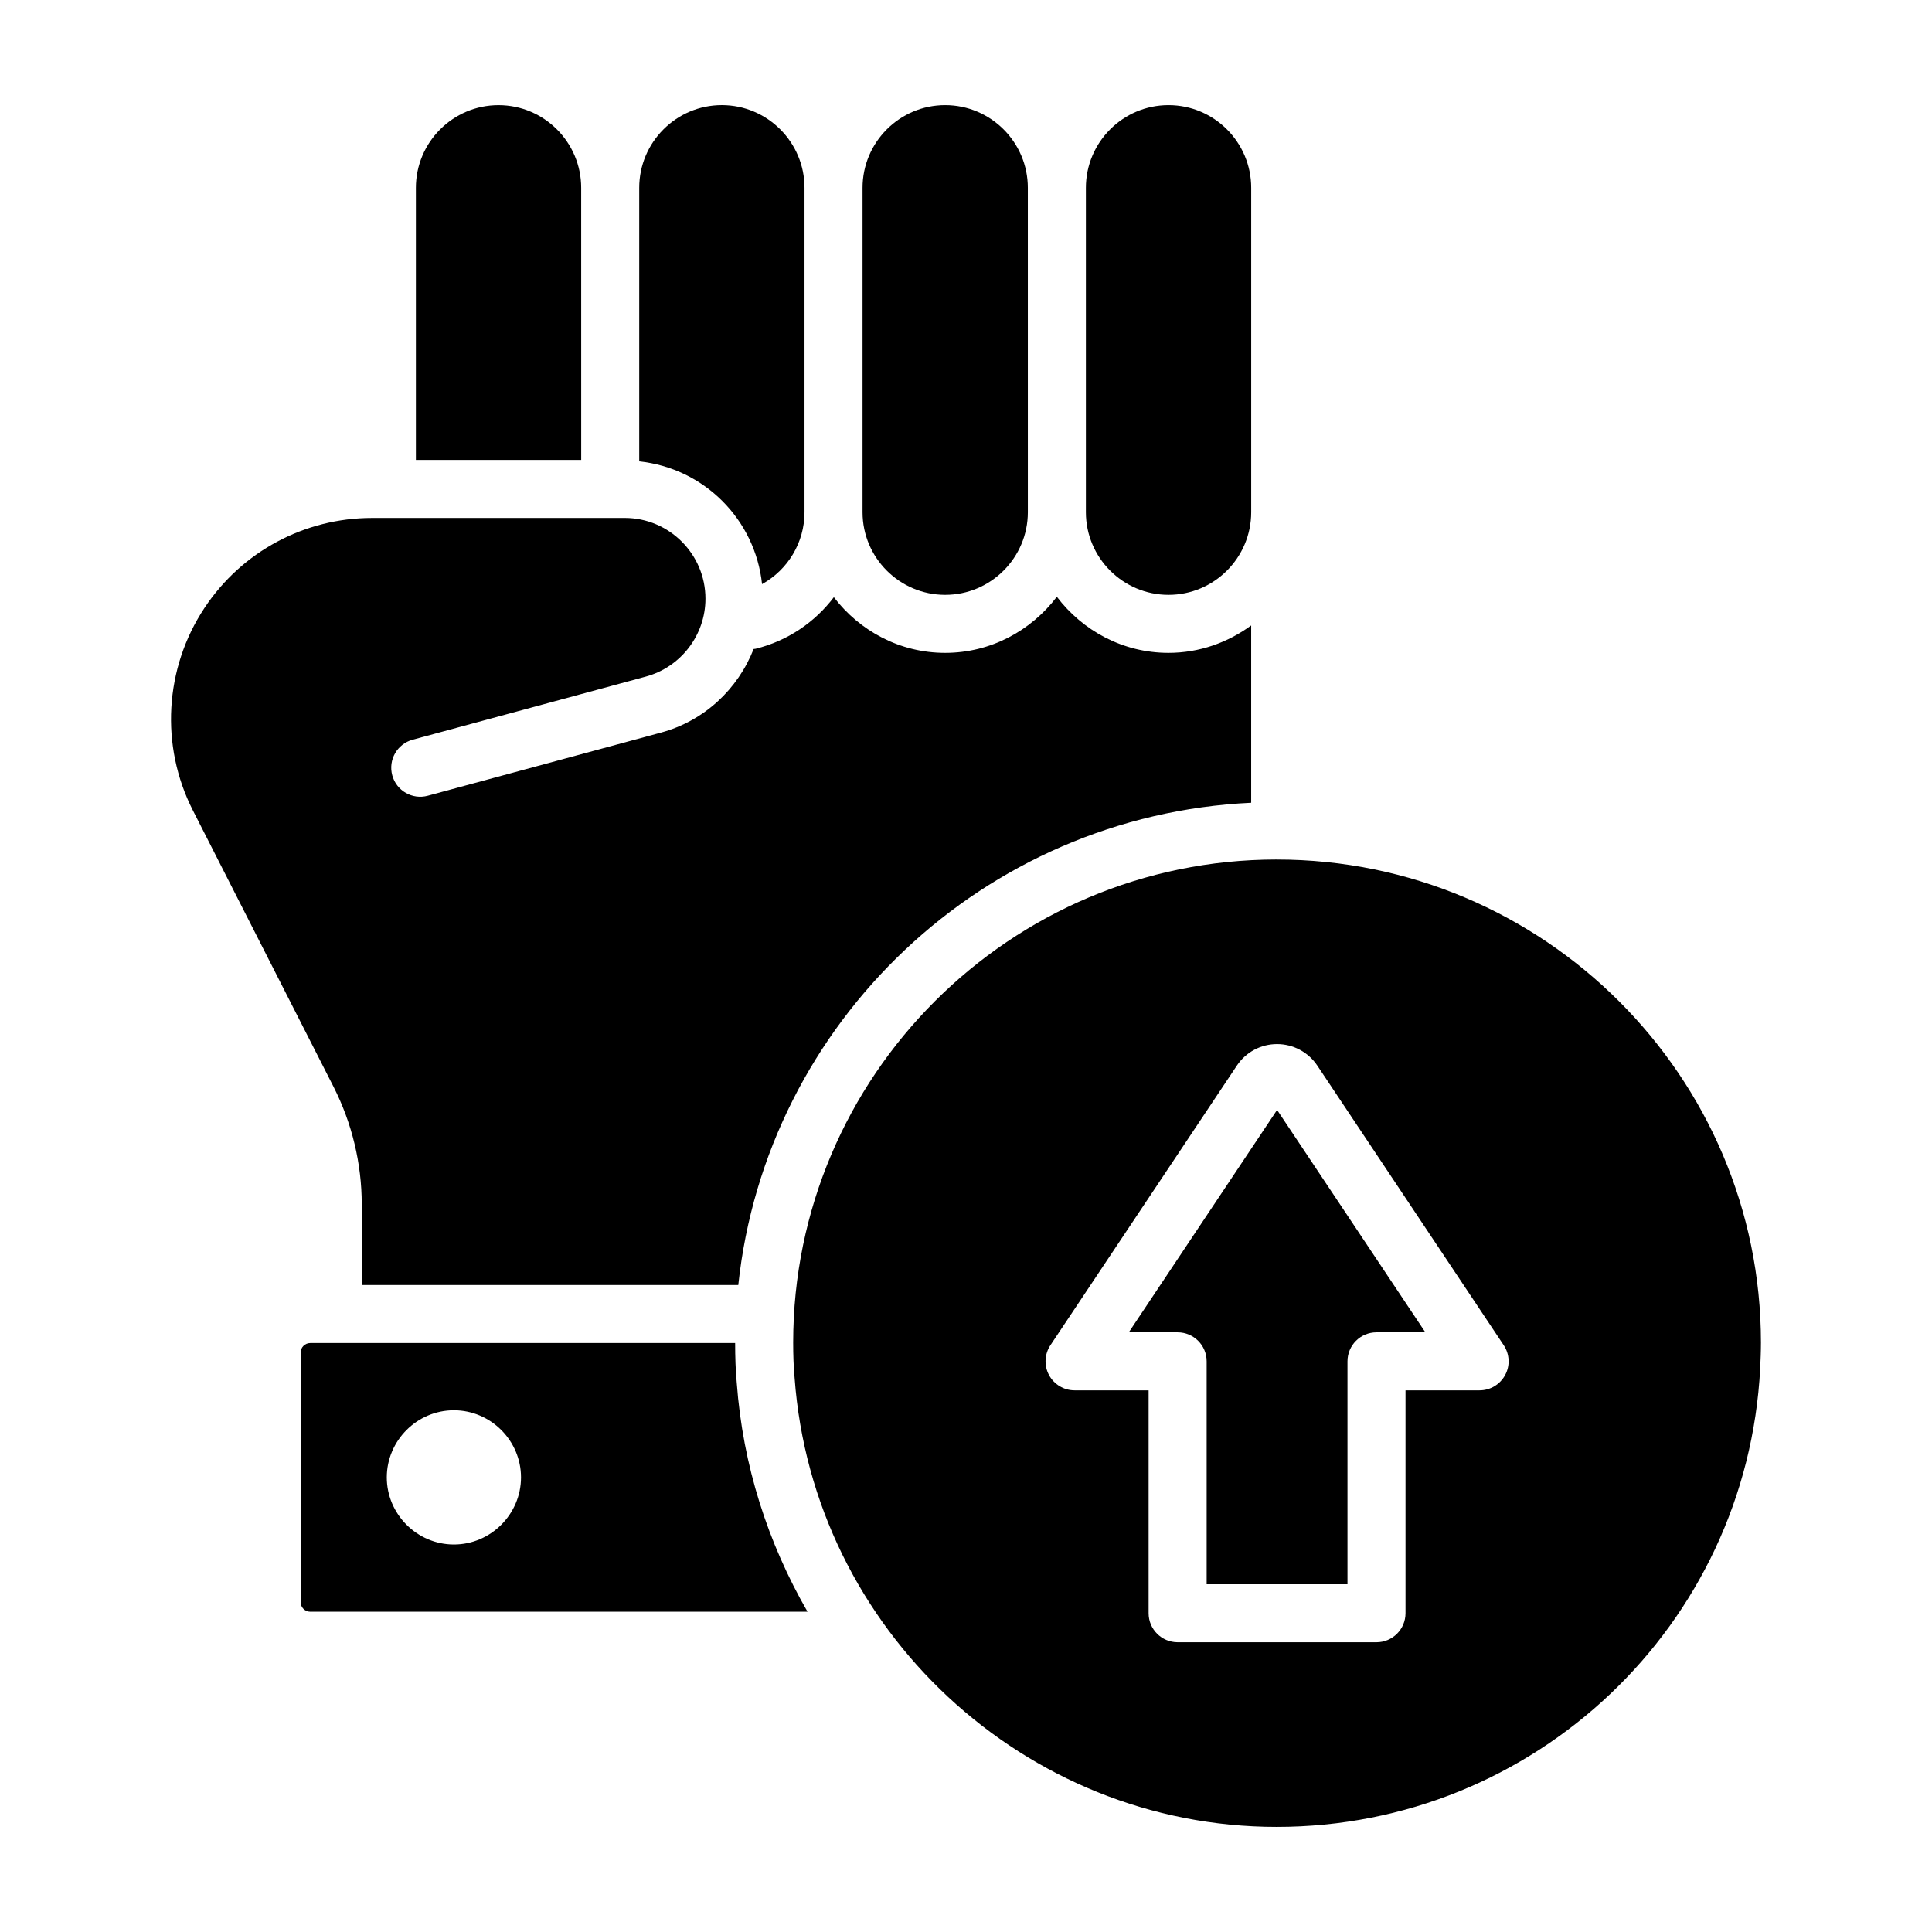
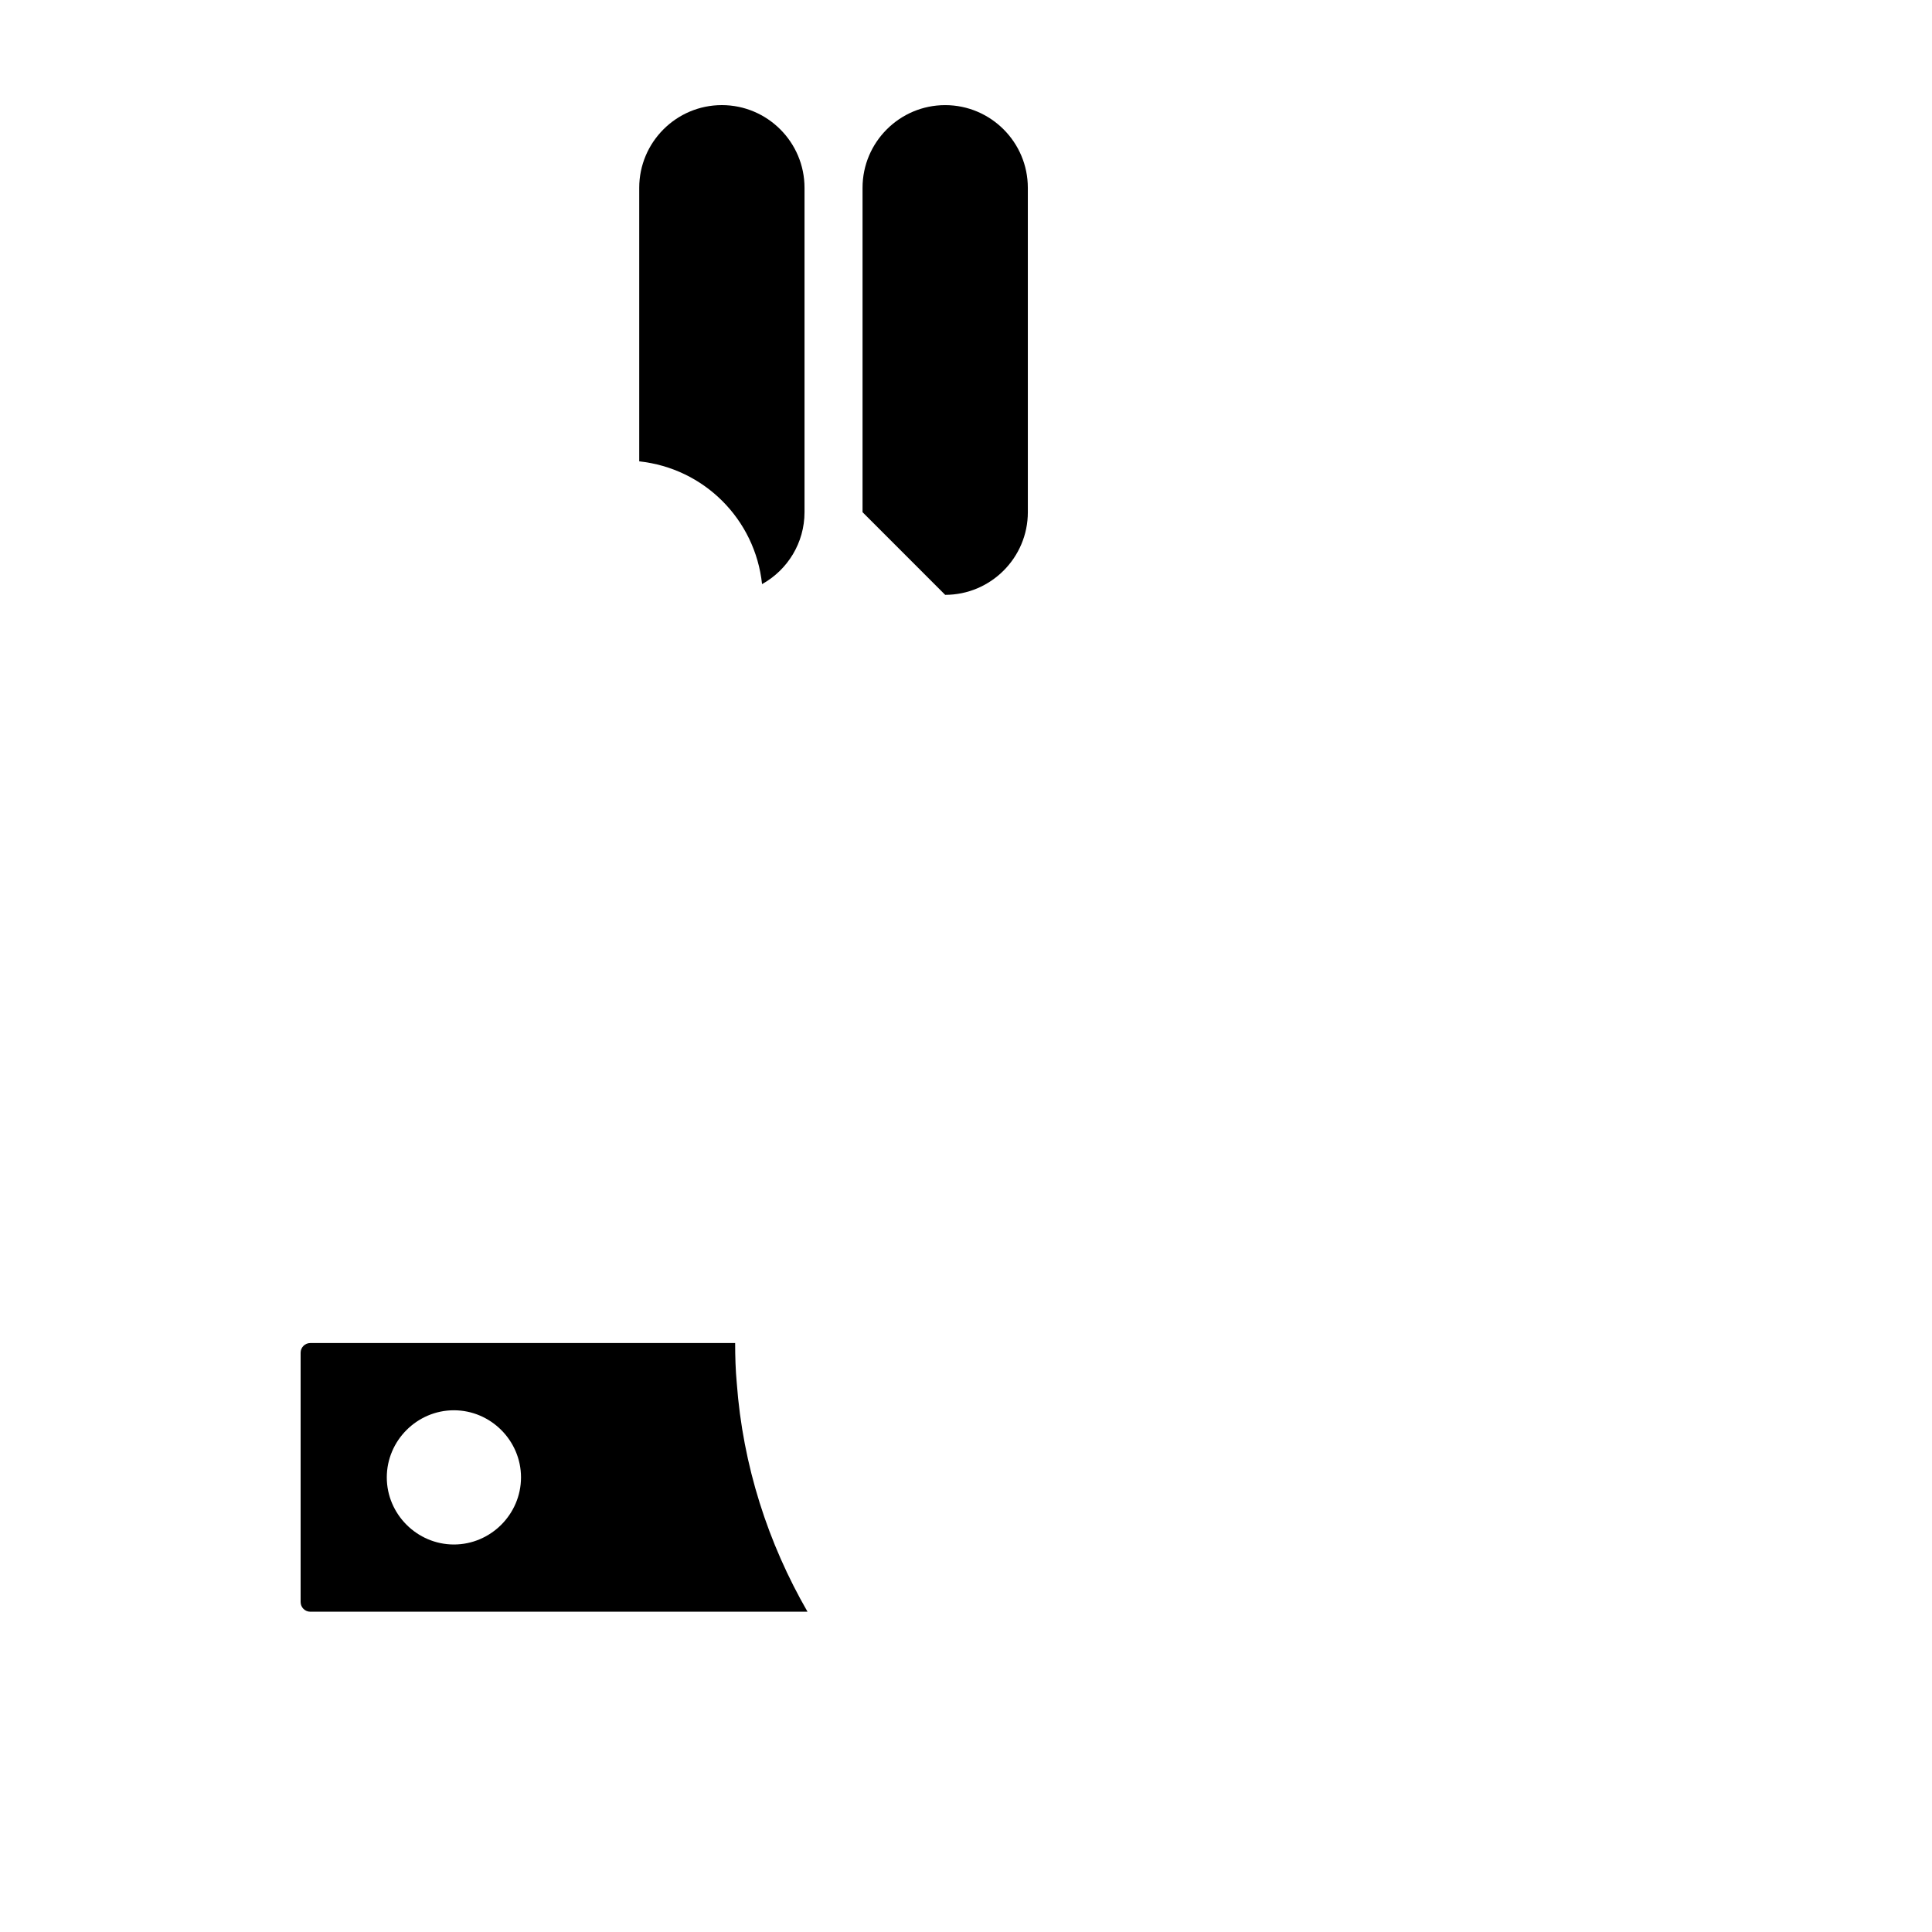
<svg xmlns="http://www.w3.org/2000/svg" fill="#000000" width="800px" height="800px" version="1.1" viewBox="144 144 512 512">
  <g>
    <path d="m345.95 298.8c6.801-3.785 11.254-10.961 11.254-19.078v-85.961c0-12.074-9.832-21.906-21.906-21.906s-21.898 9.832-21.898 21.91v72.504c17.172 1.809 30.73 15.363 32.551 32.531z" />
-     <path d="m298.02 193.77c0-12.074-9.832-21.906-21.906-21.906s-21.898 9.832-21.898 21.91v72.113h43.809z" />
-     <path d="m453.67 301.64c12.074 0 21.91-9.832 21.91-21.91v-85.965c0-12.074-9.836-21.906-21.91-21.906s-21.898 9.832-21.898 21.91v85.965c0 12.07 9.82 21.906 21.898 21.906z" />
-     <path d="m239.87 463.16v21.379h99.785c7.414-69.707 65.035-124.48 135.92-127.8v-46.992c-6.168 4.516-13.699 7.266-21.91 7.266-12.109 0-22.777-5.894-29.59-14.863-6.816 8.969-17.488 14.863-29.598 14.863-12.055 0-22.68-5.848-29.496-14.75-5.019 6.617-12.211 11.57-20.758 13.672-0.164 0.039-0.332 0.031-0.5 0.059-4.164 10.613-13.07 19.047-24.543 22.148l-61.793 16.73c-4.106 1.121-8.332-1.312-9.434-5.406-1.113-4.106 1.312-8.32 5.406-9.434l61.793-16.73c9.301-2.523 15.801-11.016 15.801-20.648 0-11.797-9.602-21.398-21.398-21.398l-66.945 0.004c-17.922 0-34.527 8.922-44.43 23.863-10.594 15.992-11.766 36.527-3.074 53.621l37.289 73.266c4.887 9.613 7.473 20.375 7.473 31.148z" />
-     <path d="m394.48 301.64c12.074 0 21.91-9.832 21.91-21.91l-0.004-85.965c0-12.074-9.832-21.906-21.906-21.906s-21.898 9.832-21.898 21.91v85.965c0 12.07 9.82 21.906 21.898 21.906z" />
-     <path d="m443.14 497.08h12.945c4.246 0 7.691 3.445 7.691 7.691v59.066h37.32v-59.066c0-4.246 3.445-7.691 7.691-7.691h12.945l-39.293-58.938z" />
-     <path d="m482.33 371.78c-70.652 0-128.13 57.426-128.13 128.02 0 3.152 0.09 6.309 0.379 9.363 4.879 66.785 60.984 118.98 127.75 118.98 68.352 0 124.63-53.379 128.14-121.52 0.102-2.223 0.199-4.465 0.199-6.82 0.004-70.594-57.57-128.02-128.34-128.02zm60.551 136.61c-1.34 2.504-3.945 4.066-6.777 4.066h-19.629v59.066c0 4.246-3.445 7.691-7.691 7.691h-52.699c-4.246 0-7.691-3.445-7.691-7.691v-59.066h-19.625c-2.832 0-5.438-1.562-6.777-4.066-1.34-2.492-1.191-5.527 0.379-7.891l49.406-74.098c2.375-3.566 6.348-5.707 10.645-5.707h0.02c4.285 0 8.27 2.133 10.664 5.707l49.395 74.098c1.574 2.363 1.727 5.398 0.383 7.891z" />
+     <path d="m394.48 301.64c12.074 0 21.91-9.832 21.91-21.91l-0.004-85.965c0-12.074-9.832-21.906-21.906-21.906s-21.898 9.832-21.898 21.91v85.965z" />
    <path d="m338.82 499.92h-112.59c-1.41 0-2.562 1.152-2.562 2.562v66.078c0 1.41 1.152 2.562 2.562 2.562h131.77c-10.438-18.117-17.145-38.66-18.754-60.68-0.316-3.316-0.422-6.934-0.426-10.523zm-74.531 53.387c-9.754 0-17.785-8.027-17.785-17.785 0-9.754 8.027-17.785 17.785-17.785 9.754 0 17.785 8.027 17.785 17.785-0.004 9.758-8.031 17.785-17.785 17.785z" />
  </g>
</svg>